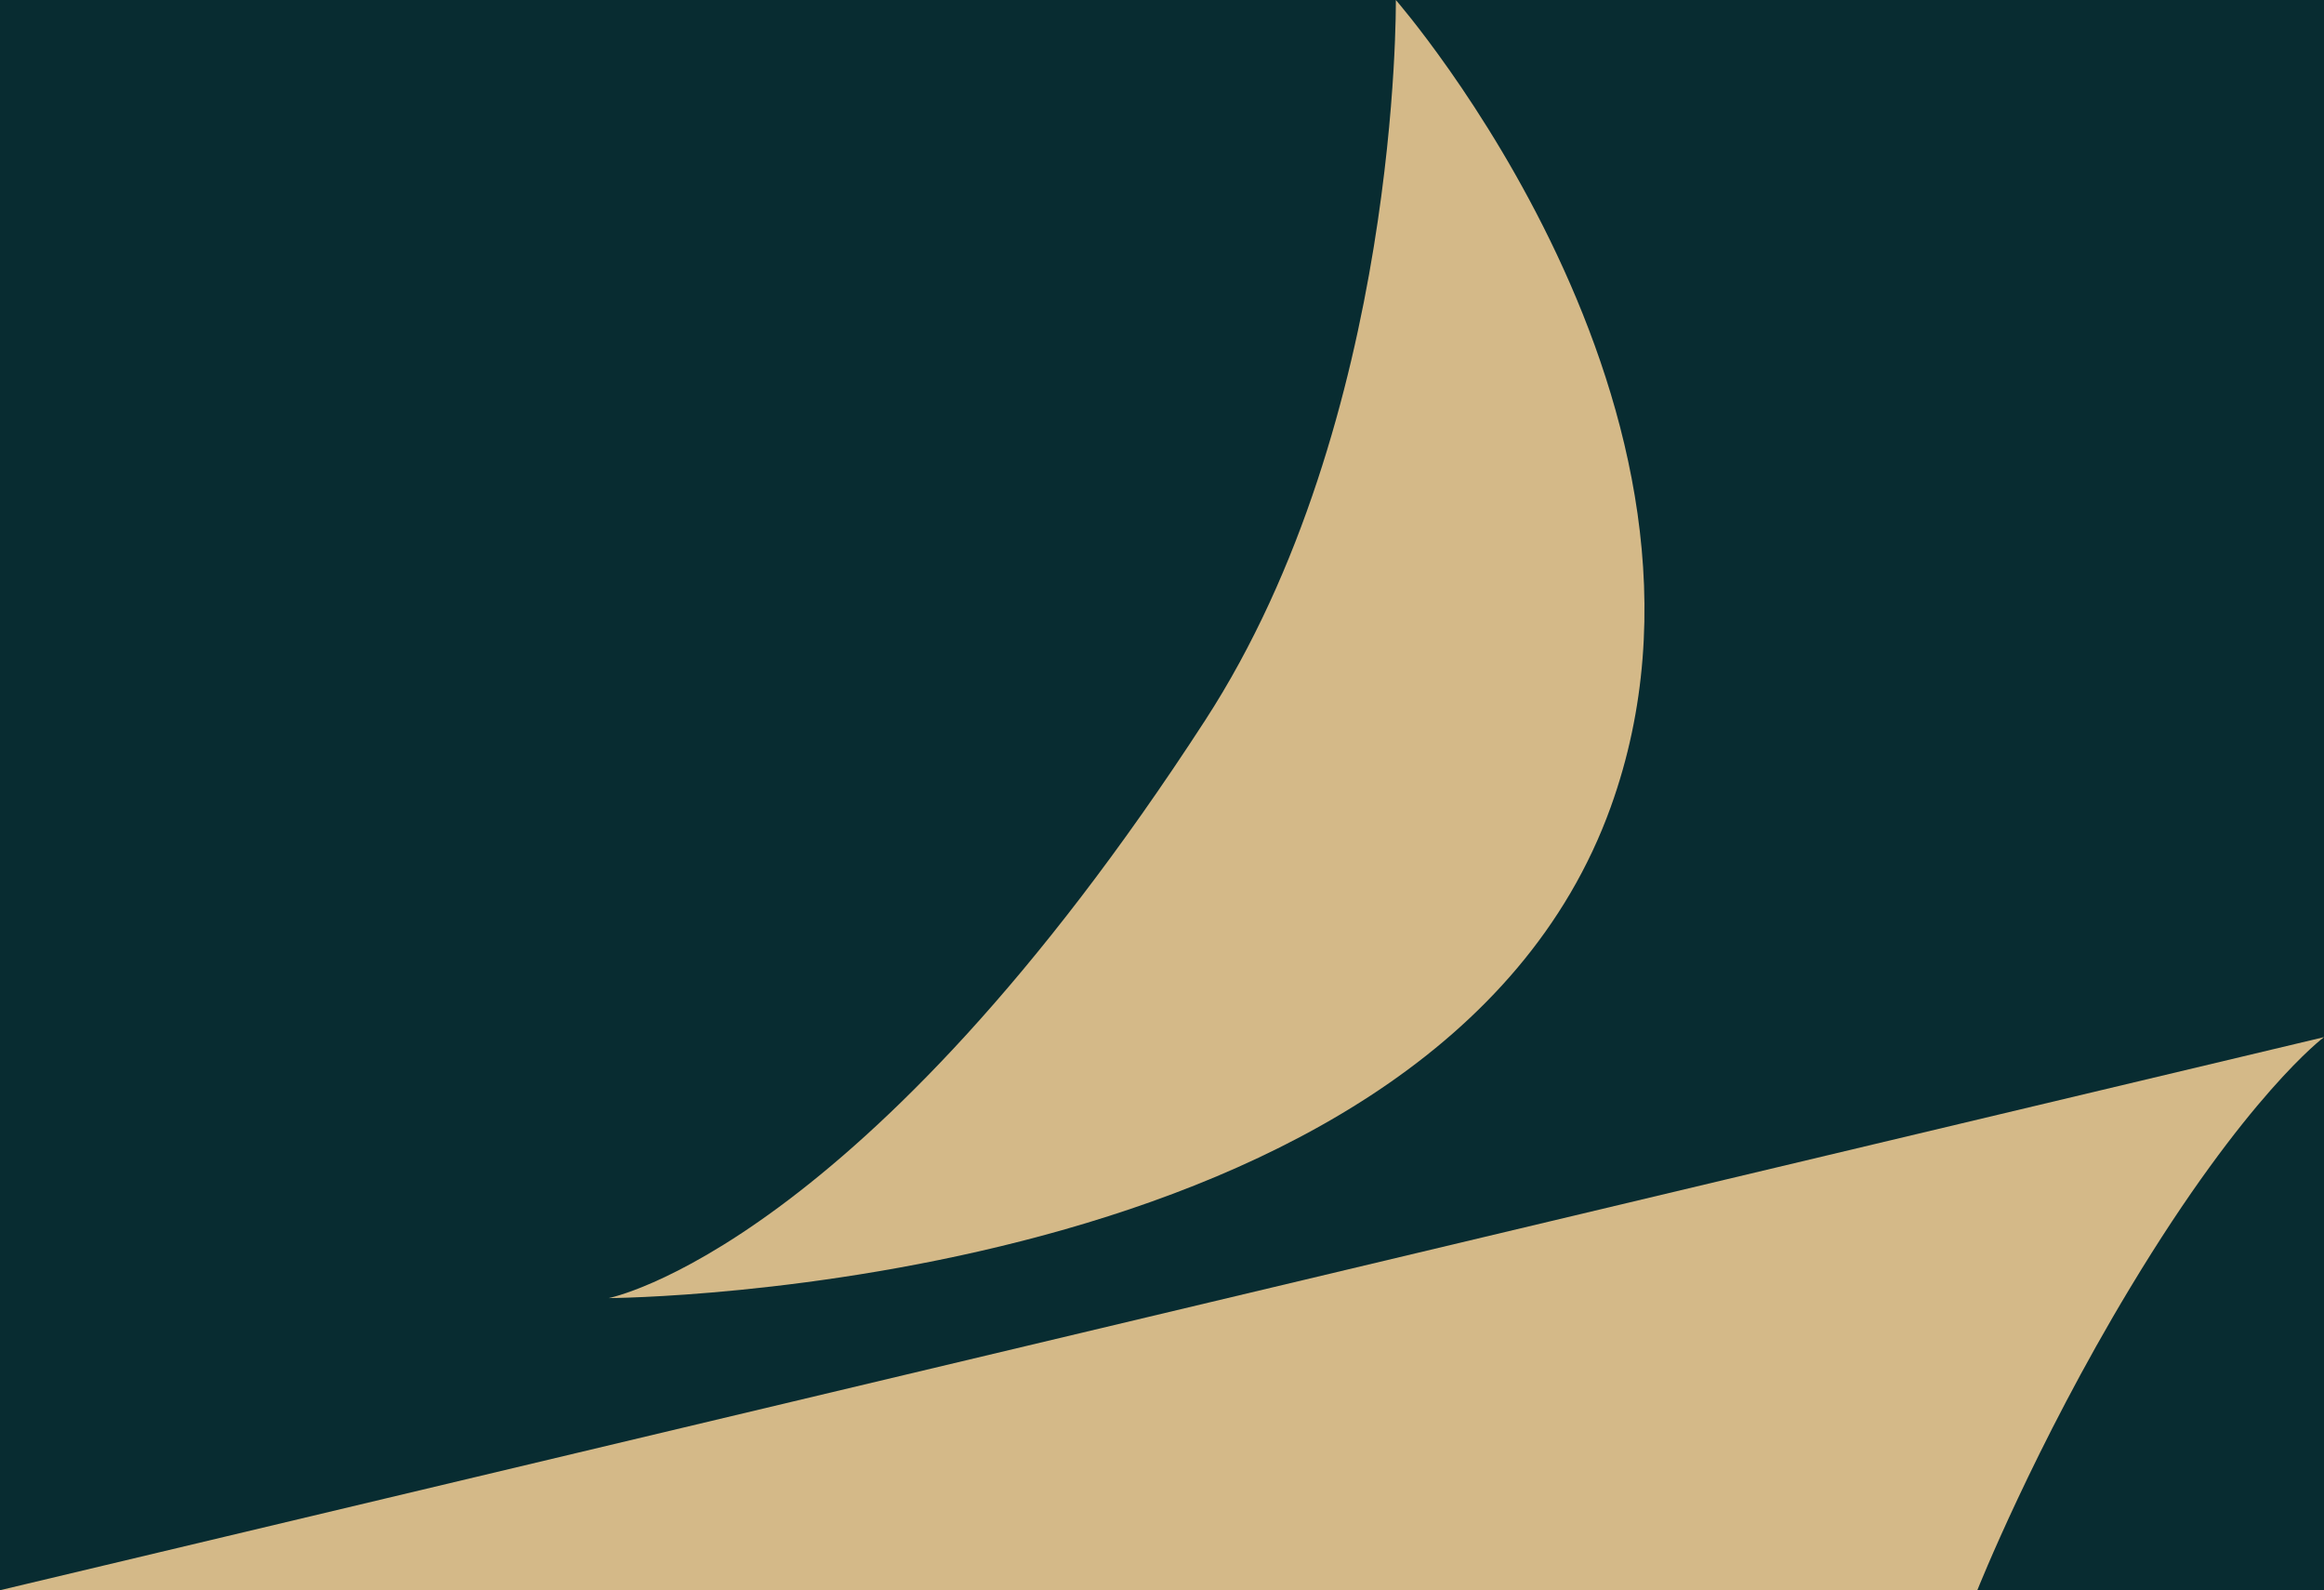
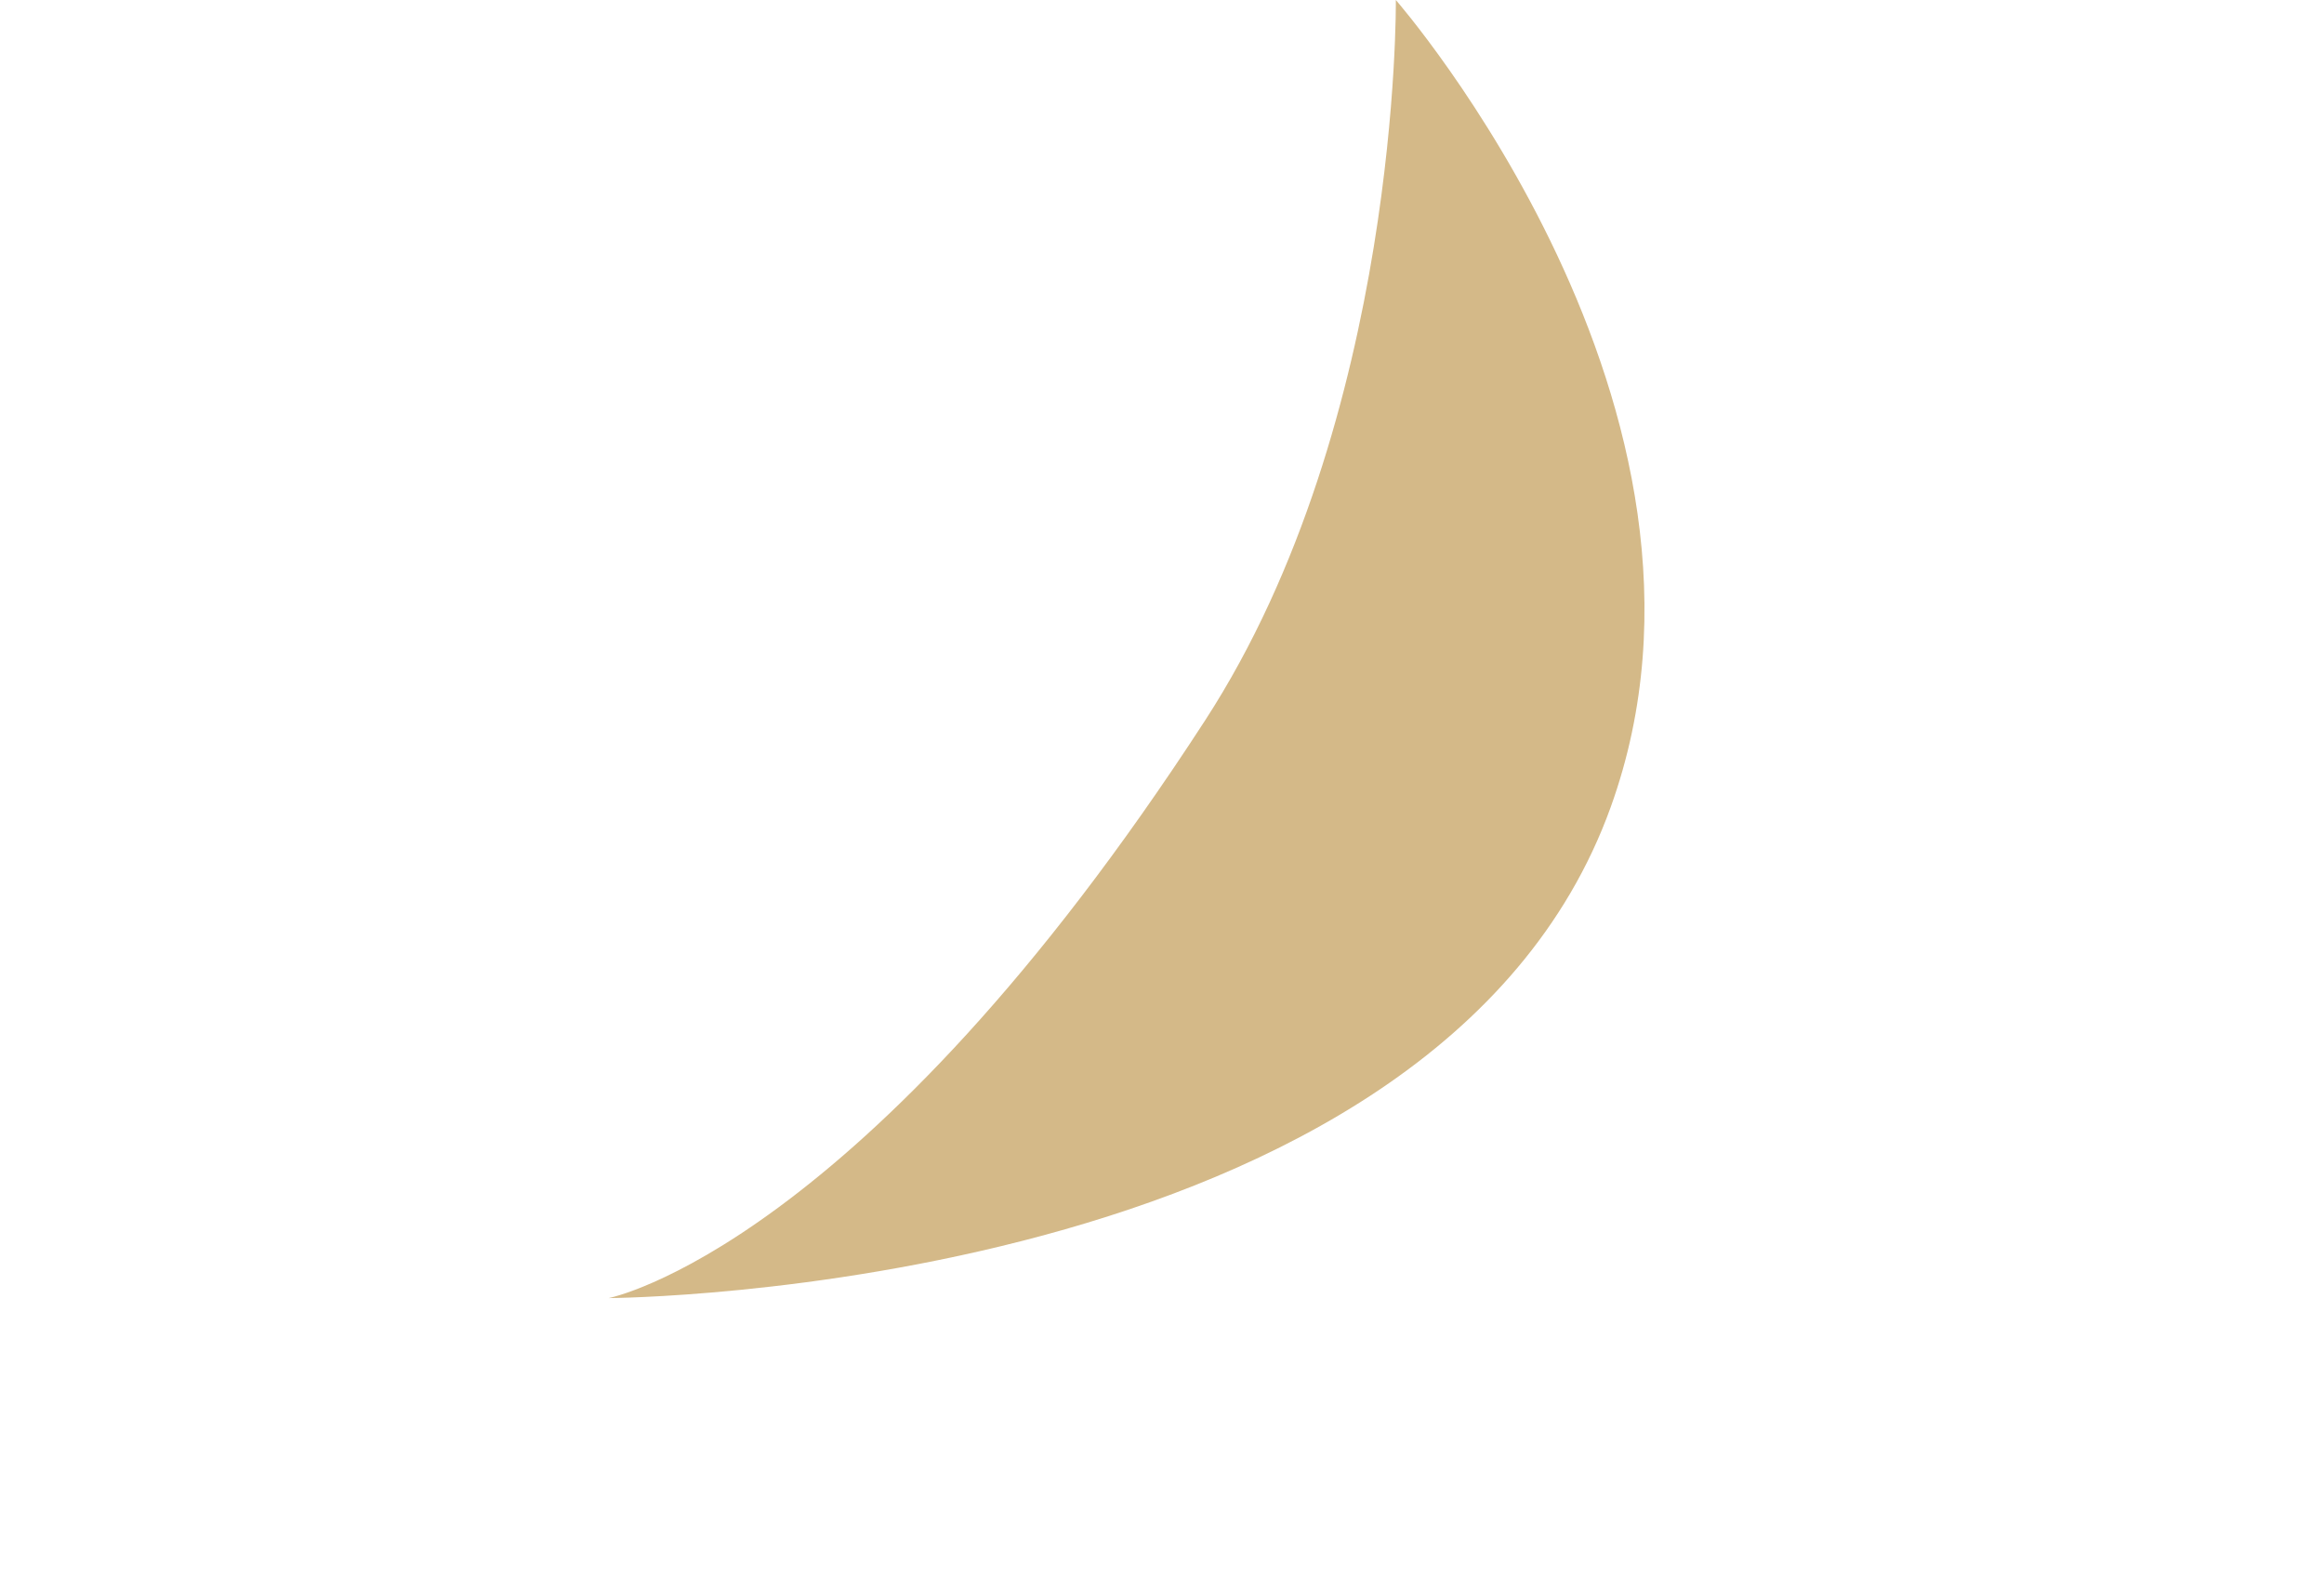
<svg xmlns="http://www.w3.org/2000/svg" id="Camada_1" data-name="Camada 1" viewBox="0 0 132.73 90.8">
  <defs>
    <style>      .cls-1 {        fill: #082c31;      }      .cls-1, .cls-2 {        stroke-width: 0px;      }      .cls-2 {        fill: #d4b988;      }    </style>
  </defs>
-   <rect class="cls-1" x="-31.58" y="-55.71" width="195.9" height="202.22" />
  <g>
-     <path class="cls-2" d="m0,90.8l132.73-31.58s-4.43,3.29-11.07,14.31c-5.46,9.05-8.73,17.27-8.73,17.27H0Z" />
-     <path class="cls-2" d="m79.72,0s20.45,23.42,12.27,46.09c-10.03,27.8-57.23,28.03-57.23,28.03,0,0,14.48-2.79,34.07-32.99C79.98,23.95,79.72,0,79.72,0Z" />
+     <path class="cls-2" d="m79.72,0s20.45,23.42,12.27,46.09c-10.03,27.8-57.23,28.03-57.23,28.03,0,0,14.48-2.79,34.07-32.99C79.98,23.95,79.72,0,79.72,0" />
  </g>
</svg>